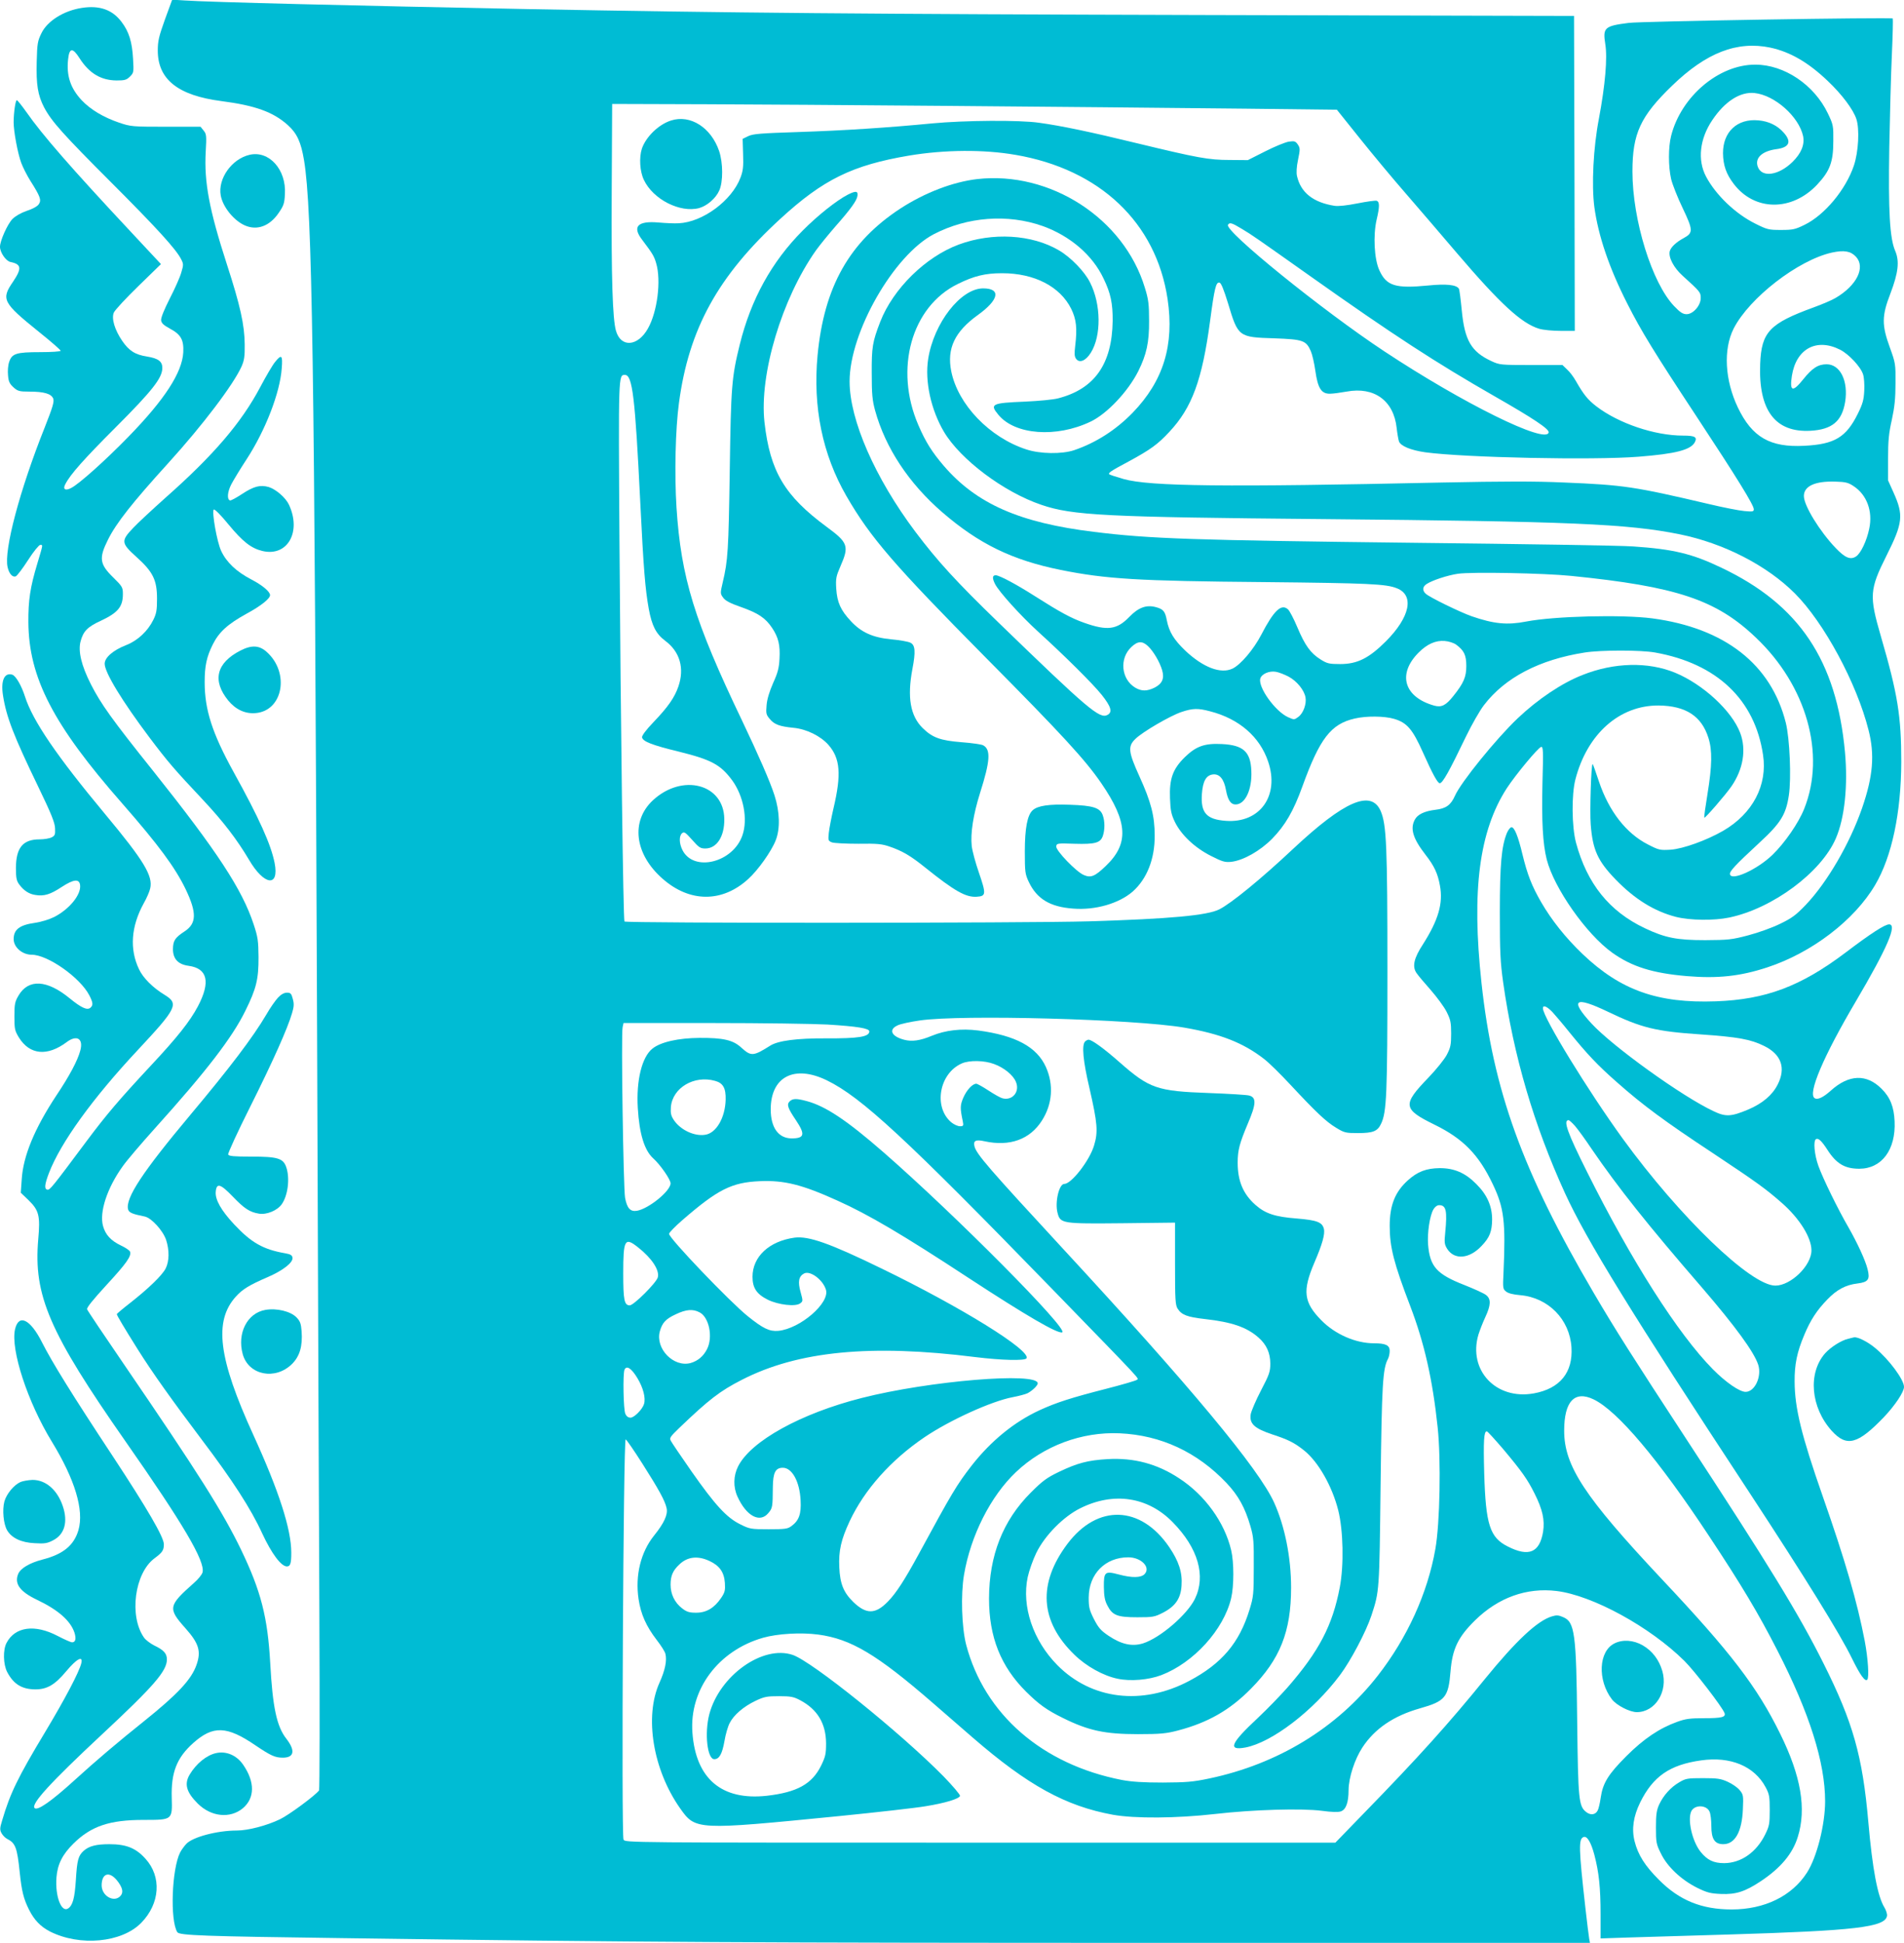
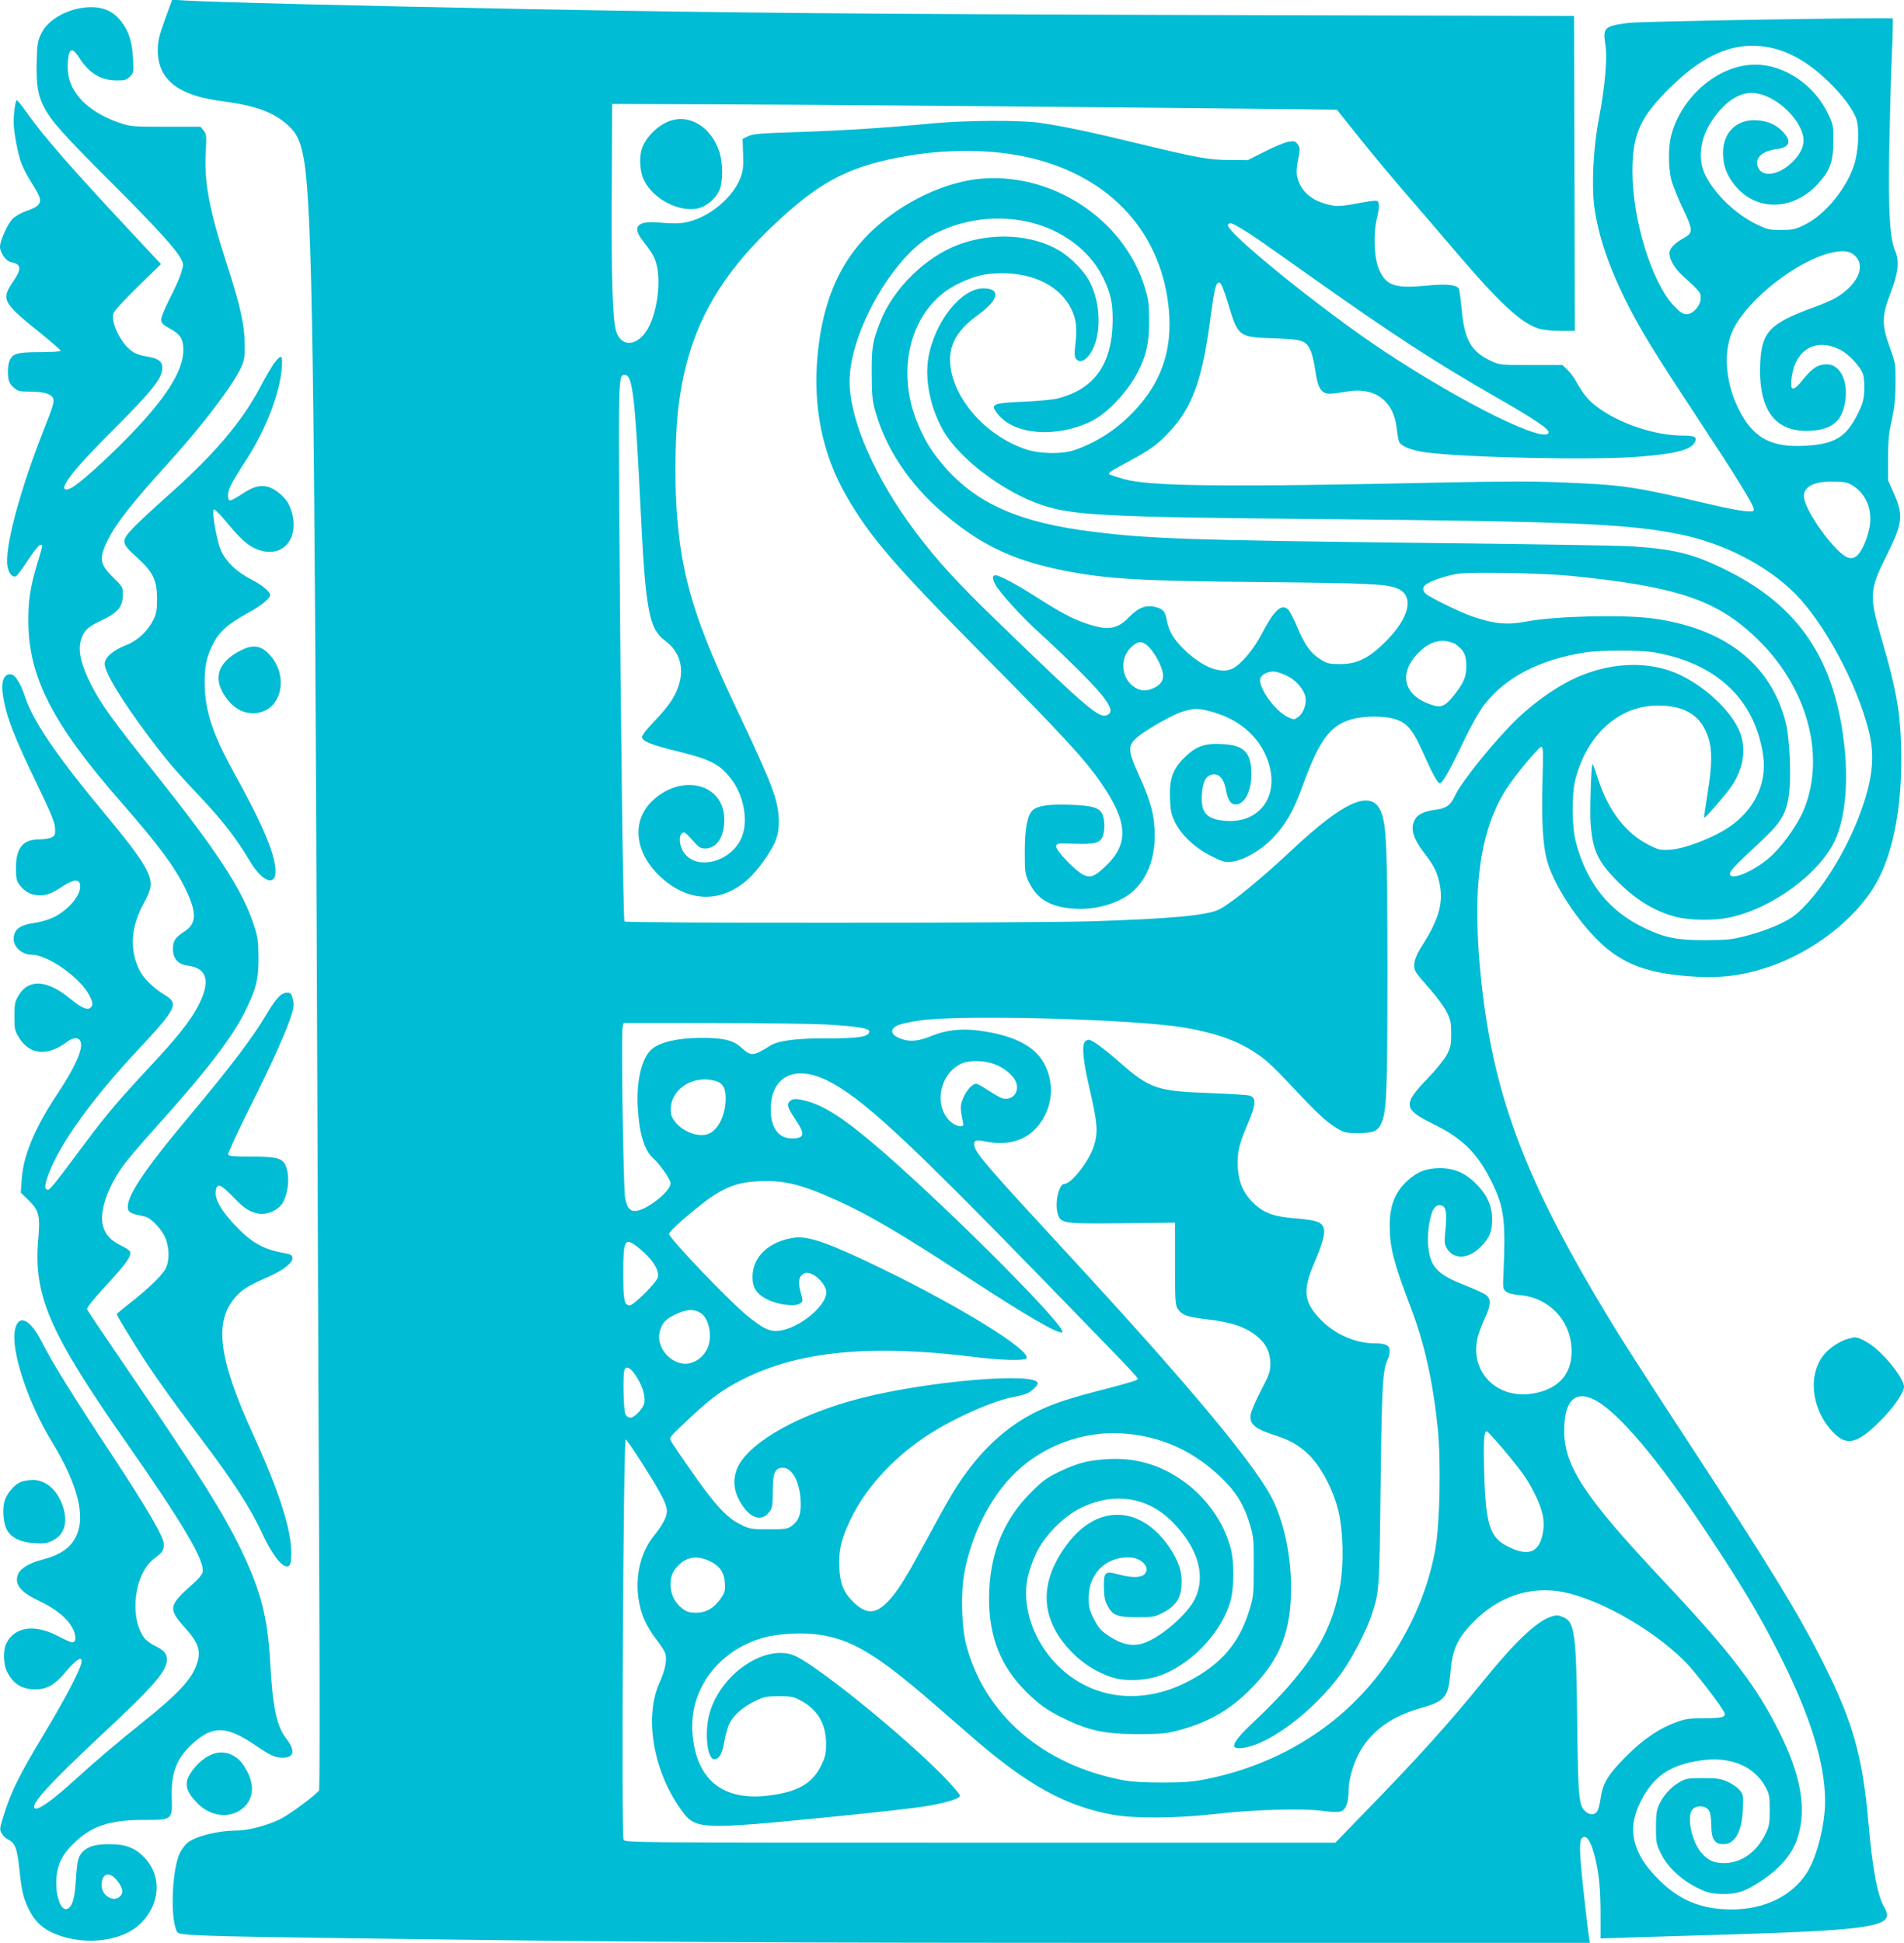
<svg xmlns="http://www.w3.org/2000/svg" version="1.0" width="1255pt" height="1280pt" viewBox="0 0 1255 1280" preserveAspectRatio="xMidYMid meet">
  <g transform="translate(0,1280) scale(0.1,-0.1)" fill="#00bcd4" stroke="none">
    <path d="M1087 12671 c-40 -111 -47 -142 -47 -204 0 -190 133 -296 419 -333 224 -29 342 -72 438 -158 61 -55 87 -112 107 -232 54 -325 69 -1304 86 -5729 5 -1463 12 -3186 15 -3830 3 -643 2 -1175 -2 -1181 -26 -34 -199 -162 -258 -190 -87 -42 -211 -74 -284 -74 -130 0 -291 -43 -333 -88 -14 -15 -33 -41 -41 -57 -55 -110 -67 -448 -18 -525 14 -21 171 -27 1091 -39 1928 -27 2764 -31 5412 -31 l2808 0 -5 27 c-3 16 -14 107 -25 203 -44 392 -46 455 -12 467 23 9 49 -34 71 -117 30 -114 41 -216 41 -391 l0 -160 178 6 c97 3 398 12 669 20 830 25 1030 48 1041 123 2 12 -6 37 -17 55 -45 73 -79 253 -106 562 -38 435 -101 658 -295 1045 -163 326 -359 646 -914 1493 -342 523 -457 703 -603 952 -468 798 -661 1330 -738 2040 -66 609 -15 1000 167 1282 59 90 206 267 226 272 14 3 15 -22 9 -235 -6 -254 2 -403 28 -506 48 -189 261 -492 431 -614 130 -93 268 -136 494 -155 201 -17 350 -1 527 57 294 96 576 311 713 544 110 186 171 475 172 810 0 302 -23 446 -135 830 -77 265 -74 306 38 530 108 215 113 266 46 415 l-36 80 0 145 c0 116 5 167 25 255 18 84 24 140 24 240 1 126 0 133 -37 235 -54 148 -54 208 3 355 53 139 61 214 32 282 -36 83 -46 262 -39 683 4 206 11 480 17 609 6 129 8 236 6 239 -9 9 -1660 -18 -1741 -29 -159 -20 -171 -31 -154 -139 15 -91 0 -268 -42 -492 -37 -192 -49 -437 -30 -582 26 -190 97 -400 217 -636 92 -182 177 -320 454 -740 273 -414 380 -588 380 -615 0 -16 -7 -17 -62 -12 -35 3 -142 24 -238 47 -486 114 -558 125 -949 141 -196 9 -403 8 -805 0 -1429 -31 -1927 -26 -2100 23 -49 14 -91 28 -94 31 -9 9 8 21 128 85 144 78 192 113 268 195 149 159 216 341 268 729 29 218 39 259 62 254 11 -2 28 -44 57 -138 66 -220 69 -222 305 -229 189 -7 209 -14 240 -84 10 -23 23 -81 30 -130 16 -115 40 -152 96 -151 21 0 71 7 110 14 182 34 311 -60 330 -240 4 -36 11 -75 15 -88 12 -31 77 -58 174 -72 260 -35 1105 -53 1406 -29 244 19 343 45 370 95 18 34 2 44 -77 44 -188 0 -426 81 -572 193 -57 44 -84 78 -135 167 -14 25 -39 59 -57 75 l-31 30 -207 0 c-202 0 -208 1 -262 26 -133 62 -176 137 -195 335 -7 72 -15 136 -19 142 -16 26 -84 33 -202 21 -216 -21 -275 -3 -322 100 -34 73 -42 231 -18 334 20 85 20 116 1 124 -9 3 -66 -5 -127 -17 -71 -14 -125 -20 -152 -16 -140 22 -222 87 -247 196 -5 22 -3 61 7 108 14 68 14 76 -1 99 -15 22 -22 25 -58 20 -23 -3 -94 -32 -157 -64 l-115 -58 -120 1 c-138 0 -208 13 -610 110 -303 74 -505 116 -645 135 -129 19 -494 16 -705 -4 -290 -28 -578 -47 -883 -57 -249 -8 -299 -12 -330 -27 l-37 -18 3 -100 c3 -82 0 -110 -17 -155 -57 -152 -250 -294 -407 -301 -27 -2 -87 1 -134 5 -137 12 -174 -27 -108 -113 71 -94 79 -108 93 -155 34 -114 8 -320 -54 -430 -67 -120 -179 -128 -211 -15 -22 76 -31 348 -28 909 l3 585 630 -2 c630 -2 2405 -17 3543 -29 l604 -7 153 -191 c84 -105 220 -268 302 -362 81 -94 234 -271 339 -395 282 -330 423 -460 539 -495 27 -8 89 -14 142 -14 l93 0 -2 1038 -3 1037 -2425 6 c-2257 6 -3143 14 -4470 39 -1138 22 -2112 46 -2265 57 l-80 5 -48 -131z m10583 -185 c129 -28 248 -96 377 -219 94 -89 168 -188 189 -251 22 -66 14 -216 -16 -306 -53 -158 -192 -326 -325 -391 -63 -31 -78 -34 -156 -34 -81 0 -90 2 -170 42 -131 65 -260 189 -324 310 -57 108 -42 248 41 371 83 124 184 189 279 179 133 -14 292 -155 320 -284 11 -56 -12 -113 -70 -170 -92 -90 -203 -105 -229 -31 -20 57 28 102 121 115 87 11 104 48 51 108 -42 48 -99 76 -168 82 -139 13 -234 -76 -233 -217 1 -79 21 -137 71 -202 137 -180 383 -182 550 -4 84 90 106 149 106 286 1 101 0 108 -36 183 -90 188 -287 321 -478 321 -240 1 -489 -209 -555 -469 -19 -75 -19 -201 0 -285 9 -36 43 -123 77 -193 68 -143 69 -161 7 -195 -52 -28 -86 -61 -93 -87 -10 -40 26 -109 85 -162 117 -106 119 -109 119 -147 0 -49 -50 -106 -93 -106 -24 0 -42 11 -82 53 -146 152 -275 567 -275 887 0 251 53 364 261 565 226 219 430 297 649 251z m-4978 -706 c557 -95 928 -446 1004 -950 45 -303 -27 -539 -230 -749 -111 -114 -242 -198 -386 -247 -81 -27 -224 -25 -315 5 -243 79 -451 296 -495 515 -30 150 23 261 176 371 139 100 154 175 34 175 -147 0 -325 -228 -362 -465 -23 -147 18 -334 104 -480 109 -183 394 -397 642 -481 205 -70 418 -81 1861 -94 1629 -15 2004 -31 2346 -100 291 -59 575 -205 760 -390 191 -191 407 -590 485 -899 42 -163 30 -305 -42 -514 -81 -234 -230 -490 -371 -638 -65 -68 -92 -88 -169 -125 -50 -25 -145 -59 -210 -76 -110 -29 -131 -31 -284 -32 -187 0 -264 15 -399 79 -234 111 -380 293 -453 563 -28 105 -30 316 -4 417 78 300 290 488 548 487 180 -2 284 -70 329 -214 26 -82 24 -183 -6 -367 -14 -85 -24 -156 -21 -158 5 -5 139 149 179 207 77 112 99 242 57 352 -55 145 -245 320 -429 396 -178 73 -402 68 -610 -15 -136 -53 -294 -159 -428 -286 -141 -134 -374 -421 -413 -510 -27 -61 -59 -84 -128 -92 -74 -9 -119 -31 -137 -66 -31 -59 -12 -123 70 -229 58 -74 82 -125 96 -204 22 -117 -10 -227 -111 -386 -61 -93 -73 -148 -43 -191 10 -15 52 -65 93 -111 41 -47 89 -112 105 -144 26 -52 30 -70 30 -144 0 -74 -4 -92 -29 -140 -16 -30 -70 -97 -121 -150 -173 -179 -169 -207 41 -310 188 -92 291 -197 384 -393 74 -155 85 -245 70 -585 -5 -97 -4 -105 17 -121 14 -12 47 -20 94 -24 184 -16 325 -159 337 -343 11 -166 -76 -273 -248 -304 -249 -45 -435 152 -365 388 9 28 29 80 45 114 37 79 39 120 5 146 -13 11 -78 40 -143 66 -182 71 -227 121 -239 266 -6 77 11 191 35 232 10 17 25 28 38 28 46 0 54 -37 40 -180 -7 -66 -5 -79 13 -108 48 -75 147 -66 227 20 53 55 68 95 69 173 0 89 -33 164 -105 235 -72 73 -145 104 -240 104 -89 -1 -147 -23 -211 -81 -84 -76 -119 -164 -119 -300 0 -139 27 -245 135 -527 93 -243 148 -485 181 -799 23 -217 15 -633 -15 -802 -51 -291 -185 -585 -379 -834 -269 -345 -659 -583 -1111 -678 -109 -23 -151 -26 -306 -27 -131 0 -205 5 -270 17 -525 102 -906 432 -1027 892 -29 113 -36 329 -14 459 44 260 176 520 343 678 183 173 433 266 683 255 272 -12 512 -124 705 -328 78 -83 121 -161 157 -284 21 -72 23 -100 22 -270 0 -177 -2 -196 -28 -280 -67 -219 -183 -356 -399 -470 -309 -163 -643 -123 -868 105 -160 162 -236 387 -195 580 9 41 34 113 57 160 56 114 178 238 289 293 220 110 446 76 610 -92 167 -170 220 -353 146 -505 -52 -105 -229 -257 -342 -293 -72 -22 -142 -7 -227 50 -52 35 -67 53 -97 111 -30 60 -34 77 -34 141 1 156 109 265 261 265 84 0 149 -65 108 -110 -23 -25 -82 -27 -171 -3 -91 24 -99 18 -98 -83 1 -60 6 -89 23 -121 33 -65 65 -78 197 -78 103 0 114 2 169 30 82 42 118 94 123 179 6 87 -18 160 -81 253 -188 276 -473 285 -671 22 -197 -262 -182 -510 46 -731 78 -76 191 -139 285 -158 84 -18 204 -8 288 24 212 81 411 299 460 507 19 81 19 236 0 316 -43 183 -173 363 -342 473 -145 96 -299 137 -473 127 -131 -8 -199 -26 -320 -84 -81 -39 -108 -59 -186 -137 -184 -184 -274 -414 -275 -697 0 -254 77 -448 245 -615 83 -82 135 -120 243 -173 168 -83 276 -106 493 -106 151 0 187 4 264 24 198 52 342 134 481 275 192 194 265 376 265 666 0 199 -41 403 -111 559 -101 224 -550 763 -1398 1680 -484 524 -565 617 -578 669 -9 37 8 46 67 33 166 -36 299 12 378 137 69 108 78 236 26 352 -60 133 -199 208 -447 241 -111 14 -215 2 -305 -35 -77 -32 -131 -40 -183 -26 -83 22 -104 66 -44 94 19 10 86 24 148 33 274 40 1412 9 1742 -47 238 -41 388 -99 526 -206 32 -24 111 -102 176 -172 165 -177 233 -242 300 -282 54 -33 63 -35 144 -35 99 0 129 12 152 61 37 77 42 192 42 1004 0 828 -6 969 -45 1058 -63 141 -239 65 -575 -249 -213 -200 -409 -360 -488 -400 -78 -40 -326 -63 -862 -79 -404 -12 -3052 -13 -3059 -1 -8 13 -25 1299 -33 2516 -7 1091 -7 1085 36 1085 50 0 67 -145 101 -835 22 -447 33 -576 56 -705 21 -114 48 -166 109 -212 97 -72 128 -182 86 -302 -25 -72 -68 -134 -164 -234 -49 -51 -77 -89 -75 -100 5 -27 66 -51 239 -93 218 -54 278 -86 355 -190 75 -103 104 -256 68 -361 -61 -181 -322 -246 -396 -98 -22 44 -23 93 -2 111 14 11 22 5 66 -44 44 -50 54 -57 87 -57 76 0 127 80 125 195 -3 230 -276 302 -470 123 -148 -137 -122 -355 63 -517 179 -158 394 -159 566 -1 64 58 152 182 180 254 30 76 27 187 -8 296 -30 93 -105 264 -215 495 -313 653 -401 940 -431 1401 -14 221 -7 518 16 688 65 489 257 837 668 1214 283 260 476 354 849 417 234 39 493 41 700 5z m1492 -487 c72 -43 94 -59 456 -315 545 -386 829 -570 1210 -788 259 -148 362 -217 358 -239 -17 -79 -564 191 -1083 534 -406 268 -1056 794 -1031 834 11 17 24 14 90 -26z m4049 -184 c65 -70 6 -190 -134 -272 -25 -15 -89 -42 -144 -62 -291 -106 -345 -162 -353 -373 -12 -305 99 -453 332 -440 141 8 207 62 228 190 22 137 -32 248 -122 248 -56 0 -95 -25 -155 -100 -69 -86 -90 -80 -74 24 28 178 162 251 318 172 57 -29 135 -112 151 -162 7 -20 10 -68 8 -108 -3 -60 -10 -86 -42 -151 -77 -156 -153 -202 -353 -212 -225 -12 -344 56 -438 252 -86 180 -97 383 -28 520 103 202 424 451 648 501 80 17 123 10 158 -27z m-15 -1512 c87 -57 127 -165 103 -279 -16 -80 -56 -164 -87 -184 -36 -24 -72 -10 -134 55 -106 111 -210 280 -210 343 0 65 73 99 206 95 69 -2 86 -6 122 -30z m-6763 -3547 c195 -12 275 -25 275 -45 0 -36 -71 -47 -285 -46 -191 1 -316 -15 -368 -48 -113 -71 -126 -72 -193 -11 -53 48 -118 63 -274 62 -139 -1 -256 -27 -310 -71 -69 -55 -107 -209 -96 -391 10 -169 43 -278 101 -331 47 -42 115 -140 115 -165 0 -51 -145 -168 -222 -181 -44 -7 -65 17 -78 86 -11 62 -27 1084 -16 1124 l6 27 588 0 c323 0 664 -5 757 -10z m1097 -260 c66 -24 126 -73 144 -117 28 -65 -22 -126 -88 -109 -13 3 -54 26 -92 51 -38 25 -74 45 -81 45 -25 0 -63 -41 -85 -91 -22 -51 -22 -70 -4 -156 6 -30 4 -33 -19 -33 -14 0 -40 12 -57 26 -119 101 -79 323 70 388 50 22 149 20 212 -4z m-1101 -108 c227 -111 518 -380 1482 -1372 622 -640 573 -588 560 -601 -5 -5 -97 -32 -203 -59 -230 -59 -327 -90 -438 -141 -167 -77 -320 -202 -447 -364 -99 -128 -128 -176 -350 -585 -92 -169 -148 -256 -203 -312 -82 -84 -142 -85 -228 -2 -64 63 -87 119 -92 229 -5 108 12 182 68 302 98 209 272 404 495 555 166 112 441 237 580 263 42 8 86 20 98 26 32 17 67 51 67 65 0 76 -715 17 -1159 -96 -403 -102 -732 -284 -816 -451 -31 -61 -33 -136 -4 -199 58 -128 147 -176 203 -109 28 33 29 40 30 170 1 97 17 129 66 129 61 0 111 -91 117 -215 5 -90 -11 -133 -60 -169 -25 -19 -43 -21 -150 -21 -118 0 -125 1 -189 33 -89 44 -165 127 -320 348 -69 99 -130 189 -136 201 -11 19 -5 27 56 86 194 186 268 243 411 316 370 190 851 237 1541 150 172 -21 325 -25 336 -8 31 51 -428 336 -956 592 -341 166 -480 215 -573 203 -167 -23 -277 -125 -277 -258 0 -73 27 -114 101 -151 69 -34 183 -47 213 -24 19 14 19 16 3 74 -19 68 -13 104 23 123 40 21 124 -41 144 -107 27 -87 -170 -257 -314 -271 -58 -5 -100 15 -202 97 -120 97 -518 513 -518 542 0 8 39 48 86 89 235 204 327 250 511 258 162 7 279 -22 513 -128 203 -91 429 -224 865 -510 381 -249 586 -368 616 -358 48 16 -705 774 -1176 1185 -243 212 -384 306 -509 339 -67 18 -91 17 -111 -2 -21 -21 -13 -44 41 -124 63 -94 57 -120 -28 -120 -87 0 -138 71 -138 191 0 216 156 296 371 191z m-738 -3 c53 -14 72 -48 70 -124 -3 -119 -62 -220 -134 -231 -71 -12 -163 31 -207 96 -19 29 -23 44 -20 87 11 126 153 211 291 172z m-506 -1098 c89 -70 141 -149 129 -196 -9 -36 -159 -185 -185 -185 -36 0 -43 34 -43 210 0 225 10 242 99 171z m404 -427 c63 -32 90 -164 49 -243 -24 -47 -60 -77 -108 -91 -112 -30 -233 94 -203 208 16 57 38 82 105 113 69 33 113 36 157 13z m-410 -433 c39 -64 56 -132 44 -171 -11 -36 -65 -90 -89 -90 -15 0 -27 9 -34 25 -13 27 -17 261 -6 290 13 32 46 11 85 -54z m6304 -141 c157 -76 425 -393 760 -900 212 -320 326 -510 451 -755 211 -411 314 -737 314 -992 0 -155 -55 -371 -120 -471 -99 -154 -279 -242 -496 -242 -198 0 -345 60 -479 195 -93 93 -138 164 -161 255 -20 80 -8 163 37 255 85 172 195 248 401 277 194 28 352 -38 426 -177 24 -45 27 -61 27 -150 0 -90 -3 -106 -29 -159 -58 -119 -159 -190 -271 -191 -70 0 -112 20 -156 75 -56 70 -88 215 -60 269 23 42 99 40 119 -4 7 -14 12 -57 12 -94 0 -87 22 -121 79 -121 77 0 123 82 129 230 4 91 3 97 -22 127 -14 17 -49 41 -78 54 -46 21 -69 24 -163 24 -102 0 -114 -2 -156 -27 -57 -33 -105 -87 -133 -147 -17 -38 -21 -65 -21 -151 0 -99 2 -110 33 -172 42 -87 134 -173 238 -225 67 -33 89 -38 158 -41 98 -4 158 15 262 84 131 87 210 181 244 292 58 185 21 401 -115 677 -153 312 -327 539 -784 1024 -507 540 -641 743 -641 975 0 194 69 267 195 206z m-597 -327 c124 -148 160 -199 206 -291 54 -107 69 -176 57 -254 -23 -137 -94 -167 -232 -97 -119 59 -146 144 -156 482 -6 217 -2 277 17 277 5 0 53 -53 108 -117z m-5675 -94 c108 -170 151 -247 161 -296 9 -41 -16 -97 -83 -180 -88 -110 -125 -262 -102 -418 15 -100 50 -179 120 -270 28 -36 54 -77 57 -91 11 -44 -2 -108 -39 -190 -101 -224 -43 -574 136 -828 102 -144 105 -144 1047 -51 250 25 507 54 571 65 130 21 221 49 227 68 2 7 -47 65 -109 129 -284 288 -865 756 -994 800 -198 67 -483 -137 -550 -392 -32 -124 -13 -295 33 -295 33 0 52 34 67 118 7 44 23 98 34 119 27 54 91 109 170 147 59 28 76 31 156 31 78 0 97 -4 140 -27 113 -60 169 -153 170 -283 0 -71 -4 -88 -33 -148 -60 -121 -158 -175 -357 -198 -298 -33 -469 112 -491 416 -21 284 171 541 466 625 95 27 250 36 363 21 216 -29 386 -130 755 -450 74 -64 193 -167 265 -230 363 -314 611 -450 922 -507 144 -26 421 -24 675 5 253 29 568 38 702 21 66 -9 108 -10 126 -4 34 12 51 58 51 141 1 82 40 202 91 280 82 125 207 209 380 258 166 47 187 72 201 243 12 148 49 226 162 337 153 150 340 217 537 193 237 -29 616 -236 843 -461 65 -64 249 -303 264 -343 10 -27 -18 -34 -134 -34 -93 0 -123 -4 -178 -24 -117 -42 -221 -112 -335 -226 -119 -119 -155 -177 -169 -273 -5 -36 -14 -74 -20 -85 -15 -29 -47 -33 -76 -10 -49 38 -53 83 -59 588 -6 591 -16 664 -93 696 -29 13 -44 14 -73 5 -96 -28 -237 -161 -441 -411 -235 -290 -443 -521 -795 -882 l-192 -198 -2341 0 c-2338 0 -2340 0 -2351 20 -15 29 -1 2642 14 2637 6 -2 55 -73 109 -158z m443 -643 c67 -31 97 -74 102 -145 3 -49 0 -62 -25 -99 -45 -66 -97 -97 -164 -97 -45 0 -62 5 -92 28 -50 38 -77 94 -77 157 0 58 15 93 58 133 53 51 121 59 198 23z" />
    <path d="M6440 11620 c-160 -19 -343 -89 -504 -193 -337 -220 -504 -516 -547 -967 -32 -342 32 -654 190 -928 159 -275 315 -455 916 -1062 508 -512 659 -677 764 -830 176 -256 183 -399 30 -545 -72 -69 -98 -80 -145 -60 -49 20 -186 162 -182 189 3 20 7 21 121 17 136 -4 170 6 186 51 14 40 14 97 0 136 -17 50 -63 65 -217 70 -138 5 -212 -6 -245 -36 -35 -31 -52 -118 -52 -272 0 -135 2 -149 26 -200 53 -112 140 -165 292 -176 147 -12 304 34 394 113 93 83 145 214 144 368 0 129 -24 222 -101 391 -73 161 -77 197 -26 246 48 47 229 152 303 177 75 25 109 26 188 5 192 -49 329 -168 384 -332 76 -224 -54 -406 -278 -390 -128 9 -167 52 -159 175 6 87 28 126 74 131 43 4 72 -31 85 -104 12 -65 31 -94 63 -94 64 0 110 99 104 222 -5 125 -53 169 -193 176 -115 6 -171 -14 -246 -87 -79 -78 -102 -142 -97 -271 3 -80 8 -105 32 -155 42 -86 131 -170 238 -224 75 -38 92 -43 133 -39 80 9 191 72 270 152 86 88 141 182 200 346 114 314 187 410 344 446 76 18 196 17 260 -2 85 -25 122 -68 191 -223 63 -141 96 -201 110 -201 19 0 63 79 174 310 36 74 88 166 117 204 139 182 365 300 664 347 107 17 371 17 465 0 407 -73 657 -310 711 -675 30 -199 -68 -386 -262 -499 -109 -63 -264 -119 -347 -125 -70 -4 -77 -3 -149 34 -144 73 -258 219 -324 416 -20 60 -38 111 -41 114 -10 9 -20 -312 -13 -398 13 -167 46 -240 164 -362 126 -130 255 -210 399 -247 92 -23 250 -25 350 -4 287 60 607 298 703 522 58 134 80 347 60 568 -56 604 -301 971 -815 1215 -192 92 -316 122 -582 140 -77 6 -728 16 -1449 24 -1447 17 -1736 26 -2105 72 -491 60 -774 185 -990 436 -76 89 -119 156 -167 268 -160 370 -45 780 260 929 107 53 181 71 292 71 214 0 383 -88 456 -235 34 -70 40 -128 26 -245 -6 -50 -5 -69 6 -84 22 -30 63 -14 97 40 70 111 68 320 -5 463 -35 71 -127 166 -204 211 -179 106 -439 121 -661 39 -219 -81 -433 -291 -518 -509 -51 -132 -57 -167 -56 -340 0 -137 4 -178 22 -244 68 -247 223 -481 443 -671 241 -208 460 -315 781 -380 300 -60 507 -73 1343 -80 685 -7 802 -12 873 -41 116 -46 86 -190 -73 -349 -111 -111 -188 -150 -301 -150 -72 0 -86 3 -129 30 -66 41 -103 92 -154 213 -23 55 -51 108 -61 117 -44 40 -93 -6 -176 -166 -51 -98 -136 -198 -190 -224 -78 -37 -194 8 -311 118 -76 73 -107 124 -122 200 -11 59 -23 74 -72 87 -63 17 -115 -2 -176 -65 -81 -84 -145 -92 -297 -38 -86 30 -162 72 -324 175 -119 76 -234 138 -259 138 -22 0 -24 -19 -4 -58 26 -51 168 -208 282 -312 173 -157 362 -344 421 -418 62 -78 72 -114 38 -132 -52 -28 -127 36 -718 608 -282 273 -403 406 -548 598 -266 354 -434 737 -434 991 0 324 291 832 555 970 221 115 487 135 717 54 181 -65 329 -191 402 -346 47 -97 61 -164 60 -280 -4 -283 -119 -447 -358 -509 -32 -9 -131 -18 -220 -22 -220 -9 -234 -16 -175 -87 109 -132 381 -153 607 -45 108 51 247 198 315 333 54 109 72 189 71 330 0 112 -4 143 -28 220 -138 456 -624 770 -1106 715z m3915 -2614 c696 -70 957 -157 1218 -406 335 -317 463 -770 319 -1129 -37 -93 -128 -225 -210 -304 -101 -97 -270 -173 -279 -127 -4 19 32 58 194 208 140 129 175 185 194 312 17 112 6 374 -20 478 -97 386 -402 624 -880 688 -198 26 -646 15 -832 -21 -124 -24 -211 -16 -359 35 -74 26 -276 124 -302 148 -24 21 -22 47 5 64 38 25 139 58 207 68 92 13 566 4 745 -14z m-757 -453 c53 -39 67 -70 67 -141 0 -72 -17 -112 -85 -197 -49 -62 -78 -77 -126 -64 -200 56 -245 208 -103 350 56 56 112 81 172 76 27 -2 60 -13 75 -24z m-2031 -10 c36 -34 77 -104 93 -158 16 -55 1 -89 -49 -115 -51 -25 -87 -25 -129 0 -92 56 -105 192 -25 267 42 40 72 42 110 6z m927 -201 c55 -30 102 -88 111 -136 8 -43 -14 -105 -47 -129 -27 -20 -28 -20 -68 -2 -84 38 -198 196 -183 254 8 30 58 53 103 45 19 -3 57 -18 84 -32z" />
-     <path d="M5589 11518 c-74 -38 -199 -137 -299 -238 -204 -205 -340 -452 -414 -750 -53 -216 -58 -270 -66 -835 -8 -524 -12 -587 -46 -731 -17 -73 -17 -75 3 -102 14 -20 47 -37 119 -62 113 -40 160 -72 204 -138 41 -62 53 -112 48 -202 -3 -60 -11 -92 -42 -160 -24 -55 -40 -106 -43 -145 -5 -55 -3 -64 21 -92 30 -36 64 -49 156 -58 86 -8 179 -54 231 -113 77 -88 86 -193 33 -417 -14 -60 -28 -134 -31 -162 -5 -50 -4 -53 21 -63 15 -5 93 -9 174 -9 125 2 156 -1 207 -19 84 -29 137 -60 235 -139 191 -153 266 -196 338 -191 62 4 63 17 14 160 -22 63 -43 141 -47 174 -9 84 10 207 55 350 67 211 72 286 20 314 -12 6 -75 15 -141 20 -140 11 -193 30 -257 93 -82 80 -103 204 -68 389 22 115 19 159 -14 174 -14 7 -70 17 -126 22 -122 12 -196 45 -266 120 -67 72 -90 123 -96 213 -4 68 -1 82 28 149 58 132 50 155 -90 258 -278 205 -374 365 -411 690 -35 315 114 813 339 1132 25 35 84 107 130 160 99 112 141 170 144 201 4 31 -11 33 -63 7z" />
    <path d="M7152 5938 c-23 -23 -13 -129 29 -307 53 -231 58 -288 30 -379 -30 -99 -149 -252 -196 -252 -35 0 -63 -123 -44 -192 18 -69 30 -71 429 -67 l345 4 0 -270 c0 -241 2 -274 18 -298 26 -40 63 -54 177 -67 180 -20 278 -54 355 -122 53 -46 78 -102 78 -172 0 -52 -6 -71 -61 -176 -34 -65 -64 -136 -68 -157 -10 -63 24 -94 144 -134 104 -34 144 -54 209 -106 93 -75 184 -235 224 -394 33 -132 38 -361 10 -507 -48 -251 -136 -420 -345 -660 -47 -53 -135 -144 -196 -201 -179 -167 -200 -216 -81 -194 174 33 447 241 624 478 71 95 172 286 207 393 52 159 52 156 60 857 8 666 14 768 49 833 6 11 11 35 11 52 0 37 -26 50 -104 50 -120 0 -256 59 -347 152 -116 118 -125 193 -46 378 53 123 72 190 63 225 -11 43 -46 56 -177 67 -144 11 -208 32 -273 89 -82 72 -118 158 -118 279 0 82 12 127 68 260 54 126 56 169 9 182 -16 5 -138 12 -270 17 -339 12 -389 30 -585 202 -103 91 -183 149 -205 149 -6 0 -16 -5 -23 -12z" />
-     <path d="M10642 1973 c-105 -51 -114 -242 -17 -369 30 -39 117 -84 164 -84 122 0 207 137 168 271 -22 75 -66 132 -129 169 -61 35 -132 40 -186 13z" />
    <path d="M540 12748 c-119 -18 -228 -86 -267 -167 -25 -51 -28 -68 -31 -187 -4 -152 7 -221 49 -302 49 -92 124 -176 442 -494 297 -297 428 -440 461 -506 16 -31 16 -37 1 -87 -8 -30 -43 -108 -76 -172 -37 -73 -59 -127 -57 -143 2 -19 16 -32 56 -54 74 -39 94 -74 90 -157 -7 -133 -122 -311 -363 -558 -149 -153 -324 -310 -376 -336 -39 -21 -57 -8 -38 26 33 64 122 164 333 375 240 240 306 324 306 390 0 43 -27 63 -101 75 -78 12 -119 38 -164 104 -49 72 -71 146 -55 185 7 17 80 95 162 175 l149 145 -198 212 c-391 418 -585 640 -690 791 -30 42 -58 77 -62 77 -9 0 -21 -83 -21 -146 0 -61 27 -205 50 -267 11 -30 38 -83 60 -118 66 -104 74 -127 56 -154 -9 -14 -39 -31 -79 -44 -40 -14 -75 -34 -95 -54 -33 -34 -82 -144 -82 -183 0 -37 39 -94 69 -100 73 -15 76 -42 17 -130 -80 -116 -68 -138 170 -330 79 -63 144 -120 144 -125 0 -5 -61 -9 -135 -9 -158 0 -187 -9 -205 -66 -7 -20 -10 -59 -7 -87 3 -41 11 -56 36 -79 28 -25 39 -28 104 -28 97 0 145 -14 158 -46 7 -21 -3 -55 -57 -192 -164 -411 -269 -807 -244 -918 10 -44 32 -69 54 -61 9 4 45 51 81 107 35 55 72 100 80 100 19 0 20 8 -19 -123 -47 -156 -60 -242 -59 -387 3 -365 163 -675 620 -1195 239 -273 348 -421 417 -564 74 -155 72 -225 -7 -277 -64 -42 -76 -61 -77 -117 0 -64 34 -101 103 -110 125 -17 146 -106 62 -266 -53 -100 -136 -205 -313 -394 -207 -222 -291 -321 -419 -492 -229 -307 -244 -326 -261 -323 -21 4 -18 34 10 108 77 202 290 496 588 814 256 274 270 303 176 361 -78 47 -144 113 -170 170 -63 132 -52 282 31 433 20 35 39 79 43 99 19 82 -41 182 -296 488 -320 384 -478 616 -529 775 -23 72 -60 137 -84 145 -52 16 -77 -39 -61 -138 22 -141 70 -265 232 -600 87 -180 110 -238 111 -275 2 -40 -1 -48 -23 -59 -14 -7 -50 -13 -80 -13 -109 0 -154 -55 -155 -187 0 -67 4 -86 21 -109 30 -41 65 -64 106 -70 58 -10 100 3 174 52 80 52 117 56 122 12 7 -63 -71 -158 -170 -209 -34 -17 -87 -33 -128 -39 -101 -14 -140 -44 -140 -107 0 -54 57 -103 119 -103 106 0 320 -151 380 -268 25 -49 26 -65 6 -82 -21 -17 -60 1 -136 63 -150 123 -272 129 -337 18 -24 -41 -27 -56 -27 -137 0 -83 2 -94 30 -140 71 -114 187 -125 314 -30 68 51 112 23 90 -56 -17 -64 -70 -165 -158 -296 -144 -218 -219 -400 -228 -554 l-6 -86 51 -49 c69 -67 78 -103 64 -258 -32 -370 72 -611 575 -1331 382 -546 526 -791 508 -863 -4 -15 -29 -46 -58 -71 -168 -149 -172 -166 -55 -297 89 -100 105 -152 73 -242 -33 -95 -123 -192 -345 -370 -174 -139 -320 -263 -455 -386 -157 -143 -248 -206 -267 -187 -26 26 105 169 446 487 340 317 426 416 426 492 0 39 -20 62 -83 92 -26 13 -56 36 -67 51 -101 142 -63 427 69 524 51 38 61 52 61 92 0 47 -109 234 -336 579 -269 407 -403 624 -467 751 -77 153 -154 191 -178 86 -30 -134 83 -479 242 -739 153 -250 214 -452 176 -584 -30 -101 -101 -159 -238 -194 -84 -22 -143 -57 -159 -94 -27 -65 11 -117 124 -171 139 -66 221 -138 247 -217 12 -39 7 -63 -16 -63 -8 0 -51 19 -95 42 -151 79 -281 61 -337 -46 -24 -45 -22 -141 4 -191 42 -81 98 -115 187 -115 77 0 129 31 203 120 68 81 111 105 99 53 -13 -57 -108 -237 -239 -455 -180 -299 -230 -402 -283 -582 -16 -52 -16 -62 -3 -85 8 -14 24 -30 36 -36 55 -28 66 -57 83 -221 13 -123 25 -173 61 -245 34 -68 76 -112 138 -144 198 -100 474 -74 602 57 124 127 136 304 27 423 -63 70 -127 95 -237 95 -87 0 -134 -12 -170 -44 -35 -32 -43 -60 -51 -192 -8 -122 -21 -168 -52 -188 -44 -27 -85 81 -76 204 7 88 39 152 113 225 116 114 237 155 461 155 191 0 190 -1 186 145 -5 168 33 264 141 361 131 117 222 114 411 -15 101 -68 129 -81 180 -81 75 0 84 46 24 124 -64 81 -91 207 -107 501 -17 301 -61 473 -192 745 -121 250 -280 502 -773 1223 -130 190 -239 352 -242 361 -4 10 37 61 126 158 133 144 168 193 157 222 -3 8 -31 27 -61 41 -65 31 -101 70 -117 128 -25 91 27 250 129 392 27 39 123 151 212 250 339 376 511 599 598 777 71 144 87 207 86 353 -1 106 -4 131 -32 215 -76 231 -241 482 -661 1009 -274 342 -347 445 -412 573 -63 124 -85 218 -68 282 18 68 46 96 133 136 113 53 146 92 146 176 0 44 -3 50 -64 110 -90 88 -95 127 -34 249 55 110 159 242 398 505 227 250 427 514 482 635 18 41 22 67 21 145 -1 129 -29 256 -117 527 -117 361 -151 543 -140 743 6 106 5 117 -14 140 l-20 25 -229 0 c-221 0 -231 1 -308 27 -103 35 -188 86 -246 147 -75 80 -102 163 -90 271 8 76 30 78 75 7 64 -100 141 -146 244 -147 54 0 66 3 89 26 25 25 25 29 20 117 -6 111 -27 179 -76 243 -60 80 -145 110 -261 92z m229 -12334 c39 -48 47 -81 25 -105 -42 -46 -123 -1 -124 69 0 79 48 96 99 36z" />
    <path d="M4423 12006 c-82 -26 -165 -107 -192 -185 -19 -58 -14 -150 13 -206 60 -128 238 -219 364 -186 53 15 110 64 133 116 26 57 25 183 -1 260 -53 155 -190 242 -317 201z" />
-     <path d="M1645 11780 c-118 -27 -210 -158 -190 -268 14 -77 88 -167 161 -198 80 -34 162 -3 220 82 34 49 39 64 42 125 10 162 -105 289 -233 259z" />
    <path d="M1813 10415 c-16 -19 -60 -94 -98 -166 -124 -234 -308 -449 -625 -729 -85 -76 -181 -165 -212 -198 -82 -86 -80 -100 22 -192 109 -98 135 -152 135 -275 0 -75 -4 -98 -25 -140 -36 -73 -103 -136 -178 -165 -87 -34 -142 -82 -142 -123 0 -58 117 -249 296 -487 120 -159 162 -208 352 -410 135 -144 224 -261 303 -394 100 -171 201 -184 169 -21 -24 121 -102 295 -271 600 -141 256 -190 410 -190 591 0 106 13 167 53 247 41 83 99 135 222 203 96 52 156 100 156 123 0 23 -50 65 -123 103 -98 51 -164 113 -199 188 -28 59 -63 259 -49 273 5 5 48 -38 96 -97 95 -115 150 -158 224 -176 166 -40 260 126 175 306 -22 46 -85 100 -132 115 -56 16 -98 6 -177 -46 -38 -25 -73 -44 -79 -42 -21 7 -17 56 8 105 14 27 60 103 102 167 123 189 220 438 231 598 7 88 -1 95 -44 42z" />
    <path d="M1585 8514 c-159 -81 -188 -198 -80 -330 49 -59 111 -88 180 -82 180 15 226 265 74 402 -49 45 -100 48 -174 10z" />
-     <path d="M9933 7313 c-36 -88 -47 -207 -47 -523 0 -262 3 -327 22 -463 69 -485 202 -938 407 -1387 142 -310 440 -794 1217 -1975 366 -558 596 -929 675 -1091 54 -110 86 -155 101 -140 13 14 5 140 -17 256 -49 255 -129 531 -276 950 -141 403 -185 582 -186 757 -1 114 16 196 64 309 40 96 82 161 151 232 62 65 122 97 199 106 72 9 84 27 67 94 -14 58 -67 172 -125 274 -70 120 -170 325 -199 406 -27 75 -35 166 -16 177 15 9 37 -11 75 -70 59 -92 115 -125 210 -125 148 0 242 125 233 313 -4 94 -29 158 -86 214 -99 99 -215 95 -334 -12 -50 -45 -88 -63 -107 -50 -47 29 58 276 270 635 208 353 276 510 221 510 -28 0 -120 -59 -290 -188 -294 -221 -523 -307 -852 -319 -384 -14 -628 73 -878 311 -113 108 -205 224 -274 343 -61 106 -90 179 -123 315 -29 121 -53 178 -72 178 -8 0 -21 -17 -30 -37z m664 -1178 c223 -107 315 -130 613 -150 245 -17 329 -32 418 -76 114 -56 145 -146 89 -255 -35 -69 -100 -124 -194 -164 -112 -47 -148 -49 -226 -12 -207 96 -668 428 -807 579 -145 158 -111 182 107 78z m-365 -2 c19 -21 68 -78 107 -127 124 -153 192 -225 321 -338 167 -148 313 -256 630 -465 292 -194 350 -236 458 -331 115 -102 192 -226 192 -310 0 -100 -136 -232 -238 -232 -161 0 -629 450 -1005 967 -228 314 -527 801 -527 860 0 24 26 13 62 -24z m151 -753 c19 -22 67 -88 107 -148 175 -256 370 -501 731 -918 215 -250 340 -420 368 -505 25 -77 -22 -179 -83 -179 -40 0 -131 63 -216 149 -230 233 -537 715 -827 1296 -132 263 -161 345 -124 345 5 0 25 -18 44 -40z" />
    <path d="M1833 6228 c-17 -18 -53 -69 -78 -113 -87 -148 -241 -351 -502 -662 -311 -371 -427 -546 -409 -620 6 -22 26 -31 111 -48 44 -10 119 -92 140 -154 22 -68 21 -140 -3 -188 -23 -45 -113 -132 -234 -227 -49 -38 -88 -71 -88 -74 0 -8 47 -87 138 -232 98 -156 229 -339 422 -595 203 -268 324 -455 399 -619 61 -131 124 -216 162 -216 23 0 29 20 29 90 0 155 -81 406 -250 776 -231 505 -262 750 -115 912 43 48 89 76 207 127 101 43 171 97 166 129 -2 16 -13 23 -48 29 -145 25 -224 70 -337 191 -85 91 -125 162 -121 213 5 62 30 55 112 -30 77 -80 112 -103 174 -113 50 -8 120 21 149 62 41 58 55 171 30 244 -20 59 -57 70 -230 70 -116 0 -149 3 -153 14 -3 7 62 149 145 314 151 302 247 517 276 617 13 43 14 62 5 94 -9 35 -15 41 -38 41 -19 0 -39 -11 -59 -32z" />
-     <path d="M1749 4170 c-120 -21 -187 -154 -149 -292 39 -139 215 -173 325 -64 51 51 70 117 63 215 -4 50 -9 66 -33 91 -39 41 -132 63 -206 50z" />
    <path d="M12183 3980 c-47 -11 -116 -55 -153 -96 -115 -131 -95 -357 44 -511 98 -108 171 -89 343 90 74 78 133 166 133 200 0 47 -98 180 -190 256 -49 41 -116 75 -140 70 -3 -1 -19 -4 -37 -9z" />
    <path d="M135 3036 c-43 -19 -92 -78 -106 -128 -15 -56 -6 -149 18 -190 30 -51 93 -81 182 -85 65 -4 83 -1 121 19 76 39 99 121 64 225 -36 107 -112 173 -199 173 -27 -1 -64 -7 -80 -14z" />
    <path d="M1424 1250 c-63 -14 -130 -69 -173 -140 -38 -63 -23 -117 52 -192 88 -88 214 -101 298 -31 79 67 80 173 2 286 -43 63 -112 92 -179 77z" />
  </g>
</svg>